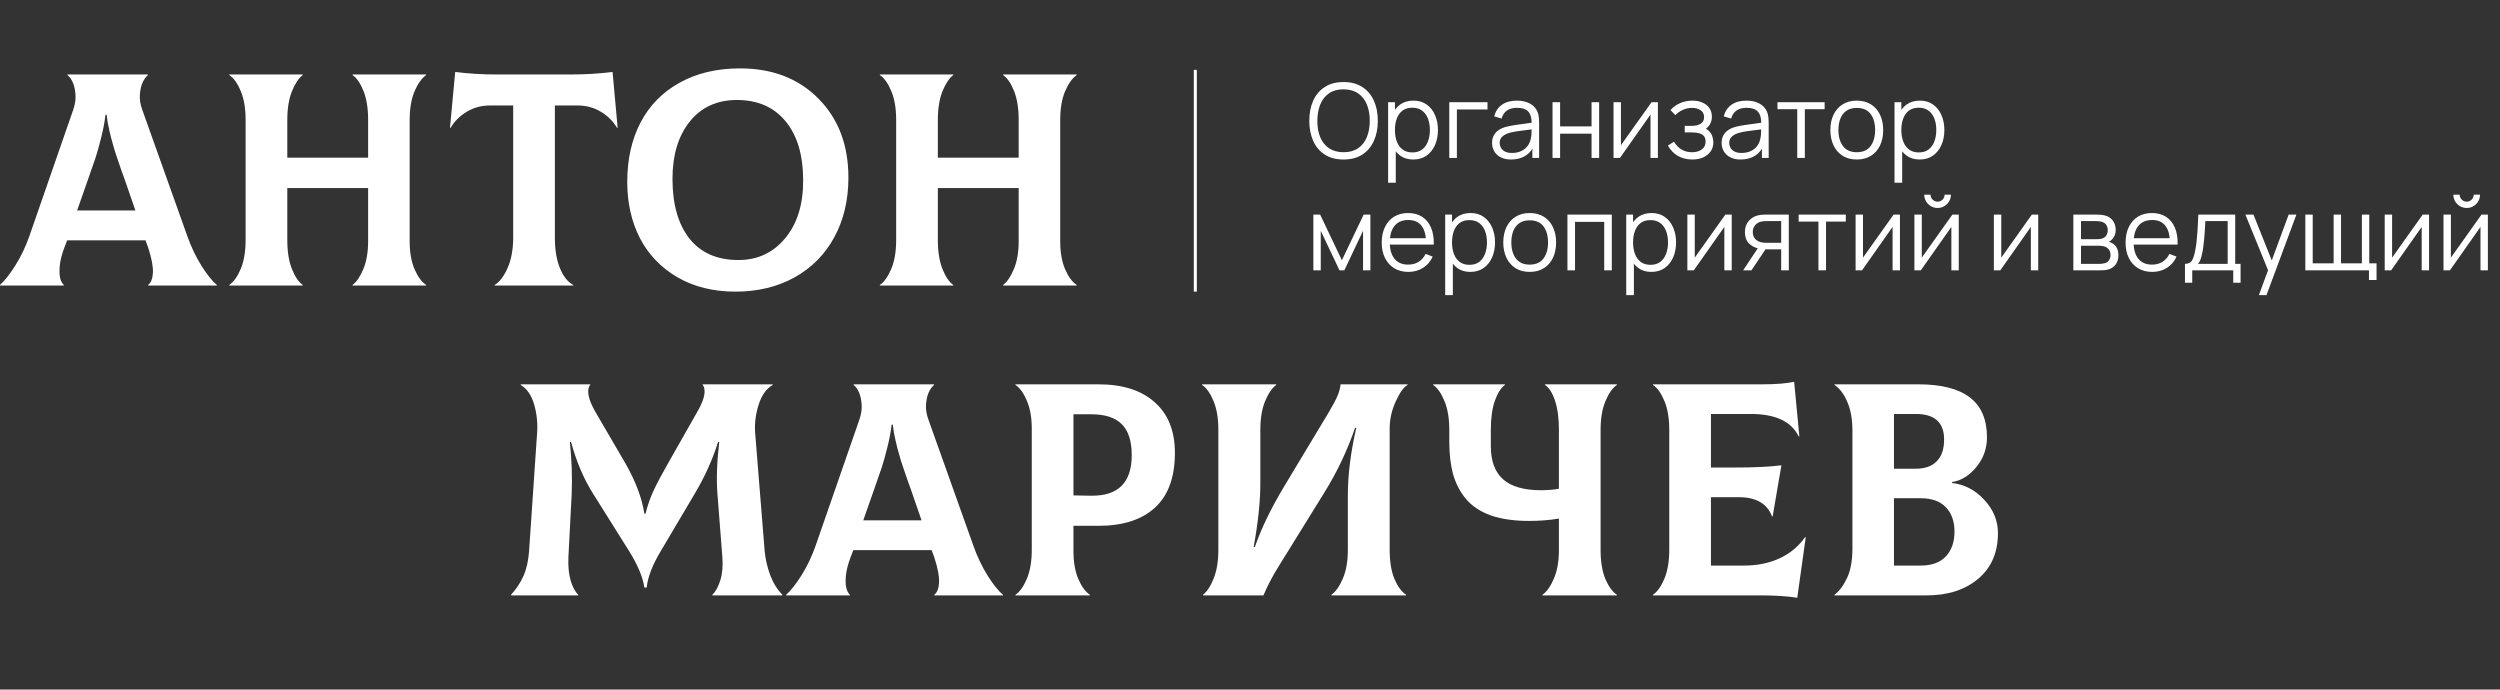
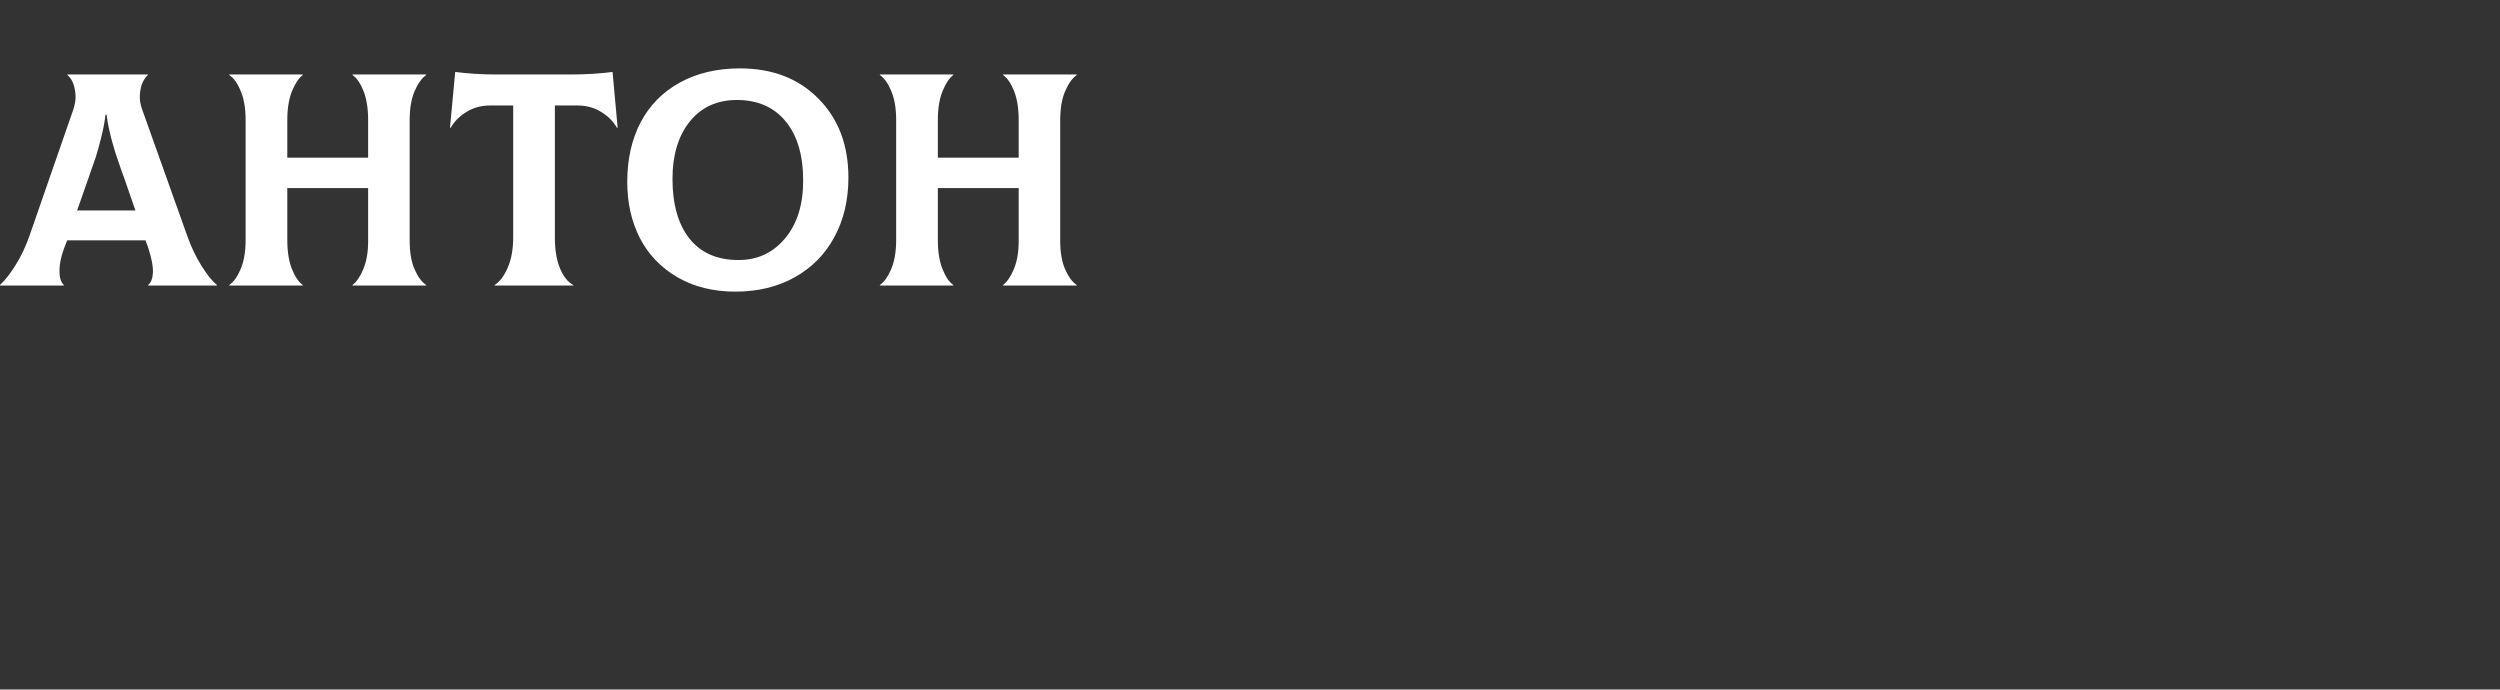
<svg xmlns="http://www.w3.org/2000/svg" width="823" height="227" viewBox="0 0 823 227" fill="none">
  <rect x="0" y="0" width="823" height="227" fill="#333333" stroke="none" />
-   <path d="M442.291 52.51C439.854 52.51 437.797 51.972 436.12 50.895C434.443 49.807 433.173 48.305 432.312 46.39C431.451 44.475 431.02 42.265 431.02 39.76C431.02 37.255 431.451 35.045 432.312 33.13C433.173 31.215 434.443 29.719 436.12 28.642C437.797 27.554 439.854 27.01 442.291 27.01C444.739 27.01 446.796 27.554 448.462 28.642C450.139 29.719 451.409 31.215 452.27 33.13C453.143 35.045 453.579 37.255 453.579 39.76C453.579 42.265 453.143 44.475 452.27 46.39C451.409 48.305 450.139 49.807 448.462 50.895C446.796 51.972 444.739 52.51 442.291 52.51ZM442.291 50.113C444.206 50.113 445.804 49.677 447.085 48.804C448.366 47.931 449.323 46.719 449.958 45.166C450.604 43.602 450.927 41.8 450.927 39.76C450.927 37.72 450.604 35.924 449.958 34.371C449.323 32.818 448.366 31.606 447.085 30.733C445.804 29.86 444.206 29.418 442.291 29.407C440.376 29.407 438.783 29.843 437.514 30.716C436.245 31.589 435.287 32.807 434.641 34.371C434.006 35.924 433.683 37.72 433.672 39.76C433.661 41.8 433.972 43.596 434.607 45.149C435.253 46.69 436.216 47.903 437.497 48.787C438.778 49.66 440.376 50.102 442.291 50.113ZM465.229 52.51C463.54 52.51 462.112 52.085 460.945 51.235C459.777 50.374 458.893 49.212 458.293 47.75C457.692 46.277 457.392 44.628 457.392 42.803C457.392 40.944 457.692 39.29 458.293 37.839C458.905 36.377 459.8 35.227 460.979 34.388C462.157 33.549 463.608 33.13 465.331 33.13C467.008 33.13 468.447 33.555 469.649 34.405C470.85 35.255 471.768 36.411 472.403 37.873C473.049 39.335 473.372 40.978 473.372 42.803C473.372 44.639 473.049 46.288 472.403 47.75C471.757 49.212 470.827 50.374 469.615 51.235C468.402 52.085 466.94 52.51 465.229 52.51ZM456.967 60.16V33.64H459.211V47.461H459.483V60.16H456.967ZM464.974 50.181C466.254 50.181 467.32 49.858 468.17 49.212C469.02 48.566 469.654 47.688 470.074 46.577C470.504 45.455 470.72 44.197 470.72 42.803C470.72 41.42 470.51 40.174 470.091 39.063C469.671 37.952 469.031 37.074 468.17 36.428C467.32 35.782 466.237 35.459 464.923 35.459C463.642 35.459 462.577 35.771 461.727 36.394C460.888 37.017 460.259 37.884 459.84 38.995C459.42 40.094 459.211 41.364 459.211 42.803C459.211 44.22 459.42 45.489 459.84 46.611C460.259 47.722 460.894 48.594 461.744 49.229C462.594 49.864 463.67 50.181 464.974 50.181ZM477.105 52V33.64H489.685V36.037H479.604V52H477.105ZM497.465 52.51C496.082 52.51 494.921 52.261 493.98 51.762C493.051 51.263 492.354 50.6 491.889 49.773C491.424 48.946 491.192 48.045 491.192 47.07C491.192 46.073 491.39 45.223 491.787 44.52C492.195 43.806 492.745 43.222 493.436 42.769C494.139 42.316 494.949 41.97 495.867 41.732C496.796 41.505 497.822 41.307 498.944 41.137C500.077 40.956 501.182 40.803 502.259 40.678C503.347 40.542 504.299 40.412 505.115 40.287L504.231 40.831C504.265 39.018 503.914 37.675 503.177 36.802C502.44 35.929 501.16 35.493 499.335 35.493C498.077 35.493 497.012 35.776 496.139 36.343C495.278 36.91 494.671 37.805 494.32 39.029L491.889 38.315C492.308 36.672 493.153 35.397 494.422 34.49C495.691 33.583 497.34 33.13 499.369 33.13C501.046 33.13 502.469 33.447 503.636 34.082C504.815 34.705 505.648 35.612 506.135 36.802C506.362 37.335 506.509 37.93 506.577 38.587C506.645 39.244 506.679 39.913 506.679 40.593V52H504.452V47.393L505.098 47.665C504.475 49.24 503.506 50.442 502.191 51.269C500.876 52.096 499.301 52.51 497.465 52.51ZM497.754 50.351C498.921 50.351 499.941 50.141 500.814 49.722C501.687 49.303 502.389 48.73 502.922 48.005C503.455 47.268 503.8 46.441 503.959 45.523C504.095 44.934 504.169 44.288 504.18 43.585C504.191 42.871 504.197 42.338 504.197 41.987L505.149 42.48C504.299 42.593 503.375 42.707 502.378 42.82C501.392 42.933 500.417 43.064 499.454 43.211C498.502 43.358 497.641 43.534 496.87 43.738C496.349 43.885 495.844 44.095 495.357 44.367C494.87 44.628 494.467 44.979 494.15 45.421C493.844 45.863 493.691 46.413 493.691 47.07C493.691 47.603 493.821 48.118 494.082 48.617C494.354 49.116 494.785 49.529 495.374 49.858C495.975 50.187 496.768 50.351 497.754 50.351ZM511.088 52V33.64H513.587V41.613H523.94V33.64H526.439V52H523.94V44.01H513.587V52H511.088ZM545.779 33.64V52H543.348V37.703L533.284 52H531.176V33.64H533.607V47.818L543.688 33.64H545.779ZM557.163 52.51C555.316 52.51 553.701 52.108 552.318 51.303C550.947 50.487 549.864 49.359 549.071 47.92L551.077 46.645C551.746 47.778 552.579 48.64 553.576 49.229C554.573 49.818 555.718 50.113 557.01 50.113C558.359 50.113 559.441 49.801 560.257 49.178C561.073 48.555 561.481 47.699 561.481 46.611C561.481 45.863 561.305 45.268 560.954 44.826C560.614 44.384 560.093 44.067 559.39 43.874C558.699 43.681 557.832 43.585 556.789 43.585H554.613V41.443H556.755C558.024 41.443 559.044 41.216 559.815 40.763C560.597 40.298 560.988 39.573 560.988 38.587C560.988 37.544 560.597 36.774 559.815 36.275C559.044 35.765 558.121 35.51 557.044 35.51C555.956 35.51 554.925 35.737 553.95 36.19C552.987 36.632 552.176 37.204 551.519 37.907L549.921 36.224C550.839 35.215 551.91 34.45 553.134 33.929C554.369 33.396 555.735 33.13 557.231 33.13C558.41 33.13 559.475 33.34 560.427 33.759C561.39 34.167 562.15 34.768 562.705 35.561C563.272 36.354 563.555 37.306 563.555 38.417C563.555 39.46 563.3 40.361 562.79 41.12C562.291 41.879 561.583 42.508 560.665 43.007L560.529 42.072C561.322 42.219 561.98 42.537 562.501 43.024C563.022 43.511 563.408 44.095 563.657 44.775C563.906 45.455 564.031 46.146 564.031 46.849C564.031 48.016 563.725 49.025 563.113 49.875C562.512 50.714 561.691 51.365 560.648 51.83C559.617 52.283 558.455 52.51 557.163 52.51ZM573.035 52.51C571.653 52.51 570.491 52.261 569.55 51.762C568.621 51.263 567.924 50.6 567.459 49.773C566.995 48.946 566.762 48.045 566.762 47.07C566.762 46.073 566.961 45.223 567.357 44.52C567.765 43.806 568.315 43.222 569.006 42.769C569.709 42.316 570.519 41.97 571.437 41.732C572.367 41.505 573.392 41.307 574.514 41.137C575.648 40.956 576.753 40.803 577.829 40.678C578.917 40.542 579.869 40.412 580.685 40.287L579.801 40.831C579.835 39.018 579.484 37.675 578.747 36.802C578.011 35.929 576.73 35.493 574.905 35.493C573.647 35.493 572.582 35.776 571.709 36.343C570.848 36.91 570.242 37.805 569.89 39.029L567.459 38.315C567.879 36.672 568.723 35.397 569.992 34.49C571.262 33.583 572.911 33.13 574.939 33.13C576.617 33.13 578.039 33.447 579.206 34.082C580.385 34.705 581.218 35.612 581.705 36.802C581.932 37.335 582.079 37.93 582.147 38.587C582.215 39.244 582.249 39.913 582.249 40.593V52H580.022V47.393L580.668 47.665C580.045 49.24 579.076 50.442 577.761 51.269C576.447 52.096 574.871 52.51 573.035 52.51ZM573.324 50.351C574.492 50.351 575.512 50.141 576.384 49.722C577.257 49.303 577.96 48.73 578.492 48.005C579.025 47.268 579.371 46.441 579.529 45.523C579.665 44.934 579.739 44.288 579.75 43.585C579.762 42.871 579.767 42.338 579.767 41.987L580.719 42.48C579.869 42.593 578.946 42.707 577.948 42.82C576.962 42.933 575.988 43.064 575.024 43.211C574.072 43.358 573.211 43.534 572.44 43.738C571.919 43.885 571.415 44.095 570.927 44.367C570.44 44.628 570.038 44.979 569.72 45.421C569.414 45.863 569.261 46.413 569.261 47.07C569.261 47.603 569.392 48.118 569.652 48.617C569.924 49.116 570.355 49.529 570.944 49.858C571.545 50.187 572.338 50.351 573.324 50.351ZM591.656 52V35.952H585.145V33.64H600.666V35.952H594.155V52H591.656ZM611.242 52.51C609.418 52.51 607.859 52.096 606.567 51.269C605.275 50.442 604.284 49.297 603.592 47.835C602.901 46.373 602.555 44.696 602.555 42.803C602.555 40.876 602.907 39.188 603.609 37.737C604.312 36.286 605.309 35.159 606.601 34.354C607.905 33.538 609.452 33.13 611.242 33.13C613.078 33.13 614.642 33.544 615.934 34.371C617.238 35.187 618.229 36.326 618.909 37.788C619.601 39.239 619.946 40.91 619.946 42.803C619.946 44.73 619.601 46.424 618.909 47.886C618.218 49.337 617.221 50.47 615.917 51.286C614.614 52.102 613.056 52.51 611.242 52.51ZM611.242 50.113C613.282 50.113 614.801 49.439 615.798 48.09C616.796 46.73 617.294 44.968 617.294 42.803C617.294 40.582 616.79 38.814 615.781 37.499C614.784 36.184 613.271 35.527 611.242 35.527C609.871 35.527 608.738 35.839 607.842 36.462C606.958 37.074 606.295 37.93 605.853 39.029C605.423 40.117 605.207 41.375 605.207 42.803C605.207 45.013 605.717 46.787 606.737 48.124C607.757 49.45 609.259 50.113 611.242 50.113ZM631.941 52.51C630.253 52.51 628.825 52.085 627.657 51.235C626.49 50.374 625.606 49.212 625.005 47.75C624.405 46.277 624.104 44.628 624.104 42.803C624.104 40.944 624.405 39.29 625.005 37.839C625.617 36.377 626.513 35.227 627.691 34.388C628.87 33.549 630.321 33.13 632.043 33.13C633.721 33.13 635.16 33.555 636.361 34.405C637.563 35.255 638.481 36.411 639.115 37.873C639.761 39.335 640.084 40.978 640.084 42.803C640.084 44.639 639.761 46.288 639.115 47.75C638.469 49.212 637.54 50.374 636.327 51.235C635.115 52.085 633.653 52.51 631.941 52.51ZM623.679 60.16V33.64H625.923V47.461H626.195V60.16H623.679ZM631.686 50.181C632.967 50.181 634.032 49.858 634.882 49.212C635.732 48.566 636.367 47.688 636.786 46.577C637.217 45.455 637.432 44.197 637.432 42.803C637.432 41.42 637.223 40.174 636.803 39.063C636.384 37.952 635.744 37.074 634.882 36.428C634.032 35.782 632.95 35.459 631.635 35.459C630.355 35.459 629.289 35.771 628.439 36.394C627.601 37.017 626.972 37.884 626.552 38.995C626.133 40.094 625.923 41.364 625.923 42.803C625.923 44.22 626.133 45.489 626.552 46.611C626.972 47.722 627.606 48.594 628.456 49.229C629.306 49.864 630.383 50.181 631.686 50.181ZM432.363 89V70.64H434.59L441.747 85.668L448.921 70.64H451.131V89H448.717V75.978L442.546 89H440.965L434.794 75.978V89H432.363ZM463.657 89.51C461.866 89.51 460.313 89.113 458.999 88.32C457.695 87.527 456.681 86.41 455.956 84.971C455.23 83.532 454.868 81.843 454.868 79.905C454.868 77.899 455.225 76.165 455.939 74.703C456.653 73.241 457.656 72.113 458.948 71.32C460.251 70.527 461.787 70.13 463.555 70.13C465.368 70.13 466.915 70.549 468.196 71.388C469.476 72.215 470.445 73.405 471.103 74.958C471.76 76.511 472.06 78.364 472.004 80.517H469.454V79.633C469.408 77.253 468.893 75.457 467.907 74.244C466.932 73.031 465.504 72.425 463.623 72.425C461.651 72.425 460.138 73.065 459.084 74.346C458.041 75.627 457.52 77.451 457.52 79.82C457.52 82.132 458.041 83.928 459.084 85.209C460.138 86.478 461.628 87.113 463.555 87.113C464.869 87.113 466.014 86.813 466.989 86.212C467.975 85.6 468.751 84.722 469.318 83.577L471.647 84.478C470.921 86.076 469.85 87.317 468.434 88.201C467.028 89.074 465.436 89.51 463.657 89.51ZM456.636 80.517V78.426H470.661V80.517H456.636ZM484.021 89.51C482.333 89.51 480.905 89.085 479.737 88.235C478.57 87.374 477.686 86.212 477.085 84.75C476.485 83.277 476.184 81.628 476.184 79.803C476.184 77.944 476.485 76.29 477.085 74.839C477.697 73.377 478.593 72.227 479.771 71.388C480.95 70.549 482.401 70.13 484.123 70.13C485.801 70.13 487.24 70.555 488.441 71.405C489.643 72.255 490.561 73.411 491.195 74.873C491.841 76.335 492.164 77.978 492.164 79.803C492.164 81.639 491.841 83.288 491.195 84.75C490.549 86.212 489.62 87.374 488.407 88.235C487.195 89.085 485.733 89.51 484.021 89.51ZM475.759 97.16V70.64H478.003V84.461H478.275V97.16H475.759ZM483.766 87.181C485.047 87.181 486.112 86.858 486.962 86.212C487.812 85.566 488.447 84.688 488.866 83.577C489.297 82.455 489.512 81.197 489.512 79.803C489.512 78.42 489.303 77.174 488.883 76.063C488.464 74.952 487.824 74.074 486.962 73.428C486.112 72.782 485.03 72.459 483.715 72.459C482.435 72.459 481.369 72.771 480.519 73.394C479.681 74.017 479.052 74.884 478.632 75.995C478.213 77.094 478.003 78.364 478.003 79.803C478.003 81.22 478.213 82.489 478.632 83.611C479.052 84.722 479.686 85.594 480.536 86.229C481.386 86.864 482.463 87.181 483.766 87.181ZM503.565 89.51C501.74 89.51 500.182 89.096 498.89 88.269C497.598 87.442 496.606 86.297 495.915 84.835C495.223 83.373 494.878 81.696 494.878 79.803C494.878 77.876 495.229 76.188 495.932 74.737C496.634 73.286 497.632 72.159 498.924 71.354C500.227 70.538 501.774 70.13 503.565 70.13C505.401 70.13 506.965 70.544 508.257 71.371C509.56 72.187 510.552 73.326 511.232 74.788C511.923 76.239 512.269 77.91 512.269 79.803C512.269 81.73 511.923 83.424 511.232 84.886C510.54 86.337 509.543 87.47 508.24 88.286C506.936 89.102 505.378 89.51 503.565 89.51ZM503.565 87.113C505.605 87.113 507.123 86.439 508.121 85.09C509.118 83.73 509.617 81.968 509.617 79.803C509.617 77.582 509.112 75.814 508.104 74.499C507.106 73.184 505.593 72.527 503.565 72.527C502.193 72.527 501.06 72.839 500.165 73.462C499.281 74.074 498.618 74.93 498.176 76.029C497.745 77.117 497.53 78.375 497.53 79.803C497.53 82.013 498.04 83.787 499.06 85.124C500.08 86.45 501.581 87.113 503.565 87.113ZM516.002 89V70.64H530.605V89H528.106V73.037H518.501V89H516.002ZM543.621 89.51C541.932 89.51 540.504 89.085 539.337 88.235C538.17 87.374 537.286 86.212 536.685 84.75C536.084 83.277 535.784 81.628 535.784 79.803C535.784 77.944 536.084 76.29 536.685 74.839C537.297 73.377 538.192 72.227 539.371 71.388C540.55 70.549 542 70.13 543.723 70.13C545.4 70.13 546.84 70.555 548.041 71.405C549.242 72.255 550.16 73.411 550.795 74.873C551.441 76.335 551.764 77.978 551.764 79.803C551.764 81.639 551.441 83.288 550.795 84.75C550.149 86.212 549.22 87.374 548.007 88.235C546.794 89.085 545.332 89.51 543.621 89.51ZM535.359 97.16V70.64H537.603V84.461H537.875V97.16H535.359ZM543.366 87.181C544.647 87.181 545.712 86.858 546.562 86.212C547.412 85.566 548.047 84.688 548.466 83.577C548.897 82.455 549.112 81.197 549.112 79.803C549.112 78.42 548.902 77.174 548.483 76.063C548.064 74.952 547.423 74.074 546.562 73.428C545.712 72.782 544.63 72.459 543.315 72.459C542.034 72.459 540.969 72.771 540.119 73.394C539.28 74.017 538.651 74.884 538.232 75.995C537.813 77.094 537.603 78.364 537.603 79.803C537.603 81.22 537.813 82.489 538.232 83.611C538.651 84.722 539.286 85.594 540.136 86.229C540.986 86.864 542.063 87.181 543.366 87.181ZM570.083 70.64V89H567.652V74.703L557.588 89H555.48V70.64H557.911V84.818L567.992 70.64H570.083ZM586.364 89V82.081H582.08C581.581 82.081 581.065 82.064 580.533 82.03C580.011 81.985 579.524 81.922 579.071 81.843C577.779 81.594 576.679 81.027 575.773 80.143C574.877 79.248 574.43 78.012 574.43 76.437C574.43 74.896 574.849 73.66 575.688 72.731C576.526 71.79 577.541 71.178 578.731 70.895C579.275 70.77 579.824 70.697 580.38 70.674C580.946 70.651 581.434 70.64 581.842 70.64H588.863L588.88 89H586.364ZM573.835 89L578.952 81.299H581.723L576.572 89H573.835ZM581.944 79.939H586.364V72.782H581.944C581.672 72.782 581.292 72.793 580.805 72.816C580.317 72.839 579.858 72.912 579.428 73.037C579.054 73.15 578.68 73.349 578.306 73.632C577.943 73.904 577.637 74.272 577.388 74.737C577.138 75.19 577.014 75.746 577.014 76.403C577.014 77.321 577.263 78.058 577.762 78.613C578.272 79.157 578.906 79.531 579.666 79.735C580.074 79.826 580.482 79.882 580.89 79.905C581.298 79.928 581.649 79.939 581.944 79.939ZM598.629 89V72.952H592.118V70.64H607.639V72.952H601.128V89H598.629ZM625.466 70.64V89H623.035V74.703L612.971 89H610.863V70.64H613.294V84.818L623.375 70.64H625.466ZM637.853 68.464C637.049 68.464 636.312 68.266 635.643 67.869C634.975 67.472 634.442 66.945 634.045 66.288C633.66 65.619 633.467 64.883 633.467 64.078H635.541C635.541 64.713 635.768 65.257 636.221 65.71C636.675 66.163 637.219 66.39 637.853 66.39C638.499 66.39 639.043 66.163 639.485 65.71C639.939 65.257 640.165 64.713 640.165 64.078H642.239C642.239 64.883 642.041 65.619 641.644 66.288C641.259 66.945 640.732 67.472 640.063 67.869C639.395 68.266 638.658 68.464 637.853 68.464ZM644.823 70.64V89H642.392V74.703L632.328 89H630.22V70.64H632.651V84.818L642.732 70.64H644.823ZM670.987 70.64V89H668.556V74.703L658.492 89H656.384V70.64H658.815V84.818L668.896 70.64H670.987ZM682.549 89V70.64H690.114C690.499 70.64 690.964 70.663 691.508 70.708C692.063 70.753 692.579 70.838 693.055 70.963C694.086 71.235 694.913 71.79 695.537 72.629C696.171 73.468 696.489 74.476 696.489 75.655C696.489 76.312 696.387 76.902 696.183 77.423C695.99 77.933 695.712 78.375 695.35 78.749C695.18 78.942 694.993 79.112 694.789 79.259C694.585 79.395 694.386 79.508 694.194 79.599C694.556 79.667 694.947 79.826 695.367 80.075C696.024 80.46 696.523 80.982 696.863 81.639C697.203 82.285 697.373 83.073 697.373 84.002C697.373 85.26 697.072 86.286 696.472 87.079C695.871 87.872 695.066 88.416 694.058 88.711C693.604 88.836 693.111 88.915 692.579 88.949C692.057 88.983 691.564 89 691.1 89H682.549ZM685.065 86.875H690.981C691.219 86.875 691.519 86.858 691.882 86.824C692.244 86.779 692.567 86.722 692.851 86.654C693.519 86.484 694.007 86.144 694.313 85.634C694.63 85.113 694.789 84.546 694.789 83.934C694.789 83.129 694.551 82.472 694.075 81.962C693.61 81.441 692.987 81.123 692.205 81.01C691.944 80.953 691.672 80.919 691.389 80.908C691.105 80.897 690.85 80.891 690.624 80.891H685.065V86.875ZM685.065 78.749H690.199C690.493 78.749 690.822 78.732 691.185 78.698C691.559 78.653 691.882 78.579 692.154 78.477C692.743 78.273 693.174 77.922 693.446 77.423C693.729 76.924 693.871 76.38 693.871 75.791C693.871 75.145 693.718 74.578 693.412 74.091C693.117 73.604 692.669 73.264 692.069 73.071C691.661 72.924 691.219 72.839 690.743 72.816C690.278 72.793 689.983 72.782 689.859 72.782H685.065V78.749ZM708.53 89.51C706.739 89.51 705.187 89.113 703.872 88.32C702.569 87.527 701.554 86.41 700.829 84.971C700.104 83.532 699.741 81.843 699.741 79.905C699.741 77.899 700.098 76.165 700.812 74.703C701.526 73.241 702.529 72.113 703.821 71.32C705.124 70.527 706.66 70.13 708.428 70.13C710.241 70.13 711.788 70.549 713.069 71.388C714.35 72.215 715.319 73.405 715.976 74.958C716.633 76.511 716.934 78.364 716.877 80.517H714.327V79.633C714.282 77.253 713.766 75.457 712.78 74.244C711.805 73.031 710.377 72.425 708.496 72.425C706.524 72.425 705.011 73.065 703.957 74.346C702.914 75.627 702.393 77.451 702.393 79.82C702.393 82.132 702.914 83.928 703.957 85.209C705.011 86.478 706.501 87.113 708.428 87.113C709.743 87.113 710.887 86.813 711.862 86.212C712.848 85.6 713.624 84.722 714.191 83.577L716.52 84.478C715.795 86.076 714.724 87.317 713.307 88.201C711.902 89.074 710.309 89.51 708.53 89.51ZM701.509 80.517V78.426H715.534V80.517H701.509ZM719.29 93.08V86.858C720.332 86.858 721.08 86.524 721.534 85.855C721.987 85.175 722.355 84.093 722.639 82.608C722.831 81.645 722.99 80.608 723.115 79.497C723.239 78.386 723.347 77.117 723.438 75.689C723.528 74.25 723.613 72.567 723.693 70.64H735.831V86.858H737.599V93.08H735.185V89H721.687V93.08H719.29ZM723.523 86.858H733.349V72.782H726.005C725.971 73.643 725.92 74.556 725.852 75.519C725.795 76.482 725.721 77.446 725.631 78.409C725.551 79.372 725.455 80.279 725.342 81.129C725.24 81.968 725.115 82.704 724.968 83.339C724.798 84.155 724.611 84.852 724.407 85.43C724.214 86.008 723.919 86.484 723.523 86.858ZM743.621 97.16L747.174 87.521L747.225 90.377L739.184 70.64H741.836L748.432 87.147H747.344L753.43 70.64H755.98L746.12 97.16H743.621ZM779.86 92.179V89H758.916V70.64H761.347V86.688H768.232V70.64H770.663V86.688H777.531V70.64H779.962V86.688H782.359V92.179H779.86ZM799.65 70.64V89H797.219V74.703L787.155 89H785.047V70.64H787.478V84.818L797.559 70.64H799.65ZM812.037 68.464C811.232 68.464 810.496 68.266 809.827 67.869C809.158 67.472 808.626 66.945 808.229 66.288C807.844 65.619 807.651 64.883 807.651 64.078H809.725C809.725 64.713 809.952 65.257 810.405 65.71C810.858 66.163 811.402 66.39 812.037 66.39C812.683 66.39 813.227 66.163 813.669 65.71C814.122 65.257 814.349 64.713 814.349 64.078H816.423C816.423 64.883 816.225 65.619 815.828 66.288C815.443 66.945 814.916 67.472 814.247 67.869C813.578 68.266 812.842 68.464 812.037 68.464ZM819.007 70.64V89H816.576V74.703L806.512 89H804.404V70.64H806.835V84.818L816.916 70.64H819.007Z" fill="white" />
  <path d="M61.619 77.594C62.889 81.207 64.451 84.495 66.307 87.457C68.162 90.419 69.855 92.535 71.385 93.805V94H48.777V93.805C49.721 93.056 50.242 91.705 50.34 89.752C50.438 87.766 49.917 85.016 48.777 81.5L47.898 79.107H22.117L21.189 81.5C20.376 83.648 19.871 85.618 19.676 87.408C19.513 89.199 19.562 90.598 19.822 91.607C20.083 92.584 20.473 93.316 20.994 93.805V94H-0.002V93.805C1.528 92.438 3.221 90.289 5.076 87.359C6.932 84.397 8.478 81.142 9.715 77.594L24.021 36.383C24.705 34.462 24.982 32.704 24.852 31.109C24.721 29.482 24.428 28.163 23.973 27.154C23.517 26.113 22.931 25.299 22.215 24.713V24.518H48.68V24.713C47.964 25.364 47.378 26.194 46.922 27.203C46.466 28.212 46.173 29.531 46.043 31.158C45.913 32.753 46.206 34.495 46.922 36.383L61.619 77.594ZM34.715 37.799C34.454 40.175 33.966 42.747 33.25 45.514C32.566 48.248 31.98 50.348 31.492 51.812C31.004 53.277 30.206 55.572 29.1 58.697L25.389 69.293H44.578L40.916 58.697C40.818 58.469 40.558 57.77 40.135 56.598C39.744 55.393 39.484 54.628 39.353 54.303C39.223 53.945 38.979 53.228 38.621 52.154C38.263 51.08 38.003 50.299 37.84 49.81C37.71 49.322 37.498 48.59 37.205 47.613C36.912 46.637 36.684 45.823 36.522 45.172C36.359 44.521 36.18 43.756 35.984 42.877C35.789 41.965 35.61 41.103 35.447 40.289C35.317 39.475 35.203 38.645 35.105 37.799H34.715ZM140.281 24.713C138.849 25.722 137.579 27.496 136.473 30.035C135.398 32.574 134.861 35.732 134.861 39.508V79.4C134.861 83.046 135.398 86.122 136.473 88.629C137.547 91.103 138.816 92.828 140.281 93.805V94H116.062V93.805C117.397 92.796 118.585 91.038 119.627 88.531C120.669 86.025 121.189 82.981 121.189 79.4V61.92H94.578V79.01C94.578 82.818 95.083 85.992 96.092 88.531C97.101 91.07 98.289 92.828 99.656 93.805V94H75.486V93.805C76.919 92.828 78.172 91.07 79.246 88.531C80.32 85.96 80.857 82.786 80.857 79.01V39.508C80.857 35.667 80.32 32.493 79.246 29.986C78.204 27.447 76.951 25.689 75.486 24.713V24.518H99.656V24.713C98.322 25.722 97.133 27.512 96.092 30.084C95.083 32.623 94.578 35.764 94.578 39.508V51.91H121.189V39.508C121.189 35.699 120.685 32.525 119.676 29.986C118.667 27.447 117.462 25.689 116.062 24.713V24.518H140.281V24.713ZM201.658 23.688L203.318 41.998L203.123 42.096C201.886 39.947 200.128 38.19 197.85 36.822C195.571 35.422 192.999 34.723 190.135 34.723H182.664V78.18C182.664 82.281 183.234 85.683 184.373 88.385C185.512 91.087 186.961 92.893 188.719 93.805V94H162.84V93.805C164.467 92.828 165.883 90.973 167.088 88.238C168.325 85.471 168.943 82.118 168.943 78.18V34.723H161.326C158.462 34.723 155.89 35.422 153.611 36.822C151.333 38.19 149.575 39.947 148.338 42.096L148.143 41.998L149.852 23.688C154.181 24.241 158.738 24.518 163.523 24.518H187.938C192.755 24.518 197.329 24.241 201.658 23.688ZM242.088 96.002C234.796 96.002 228.432 94.423 222.996 91.266C217.56 88.076 213.442 83.779 210.643 78.375C207.876 72.939 206.492 66.787 206.492 59.918C206.492 52.431 207.957 45.888 210.887 40.289C213.849 34.658 218.146 30.296 223.777 27.203C229.409 24.078 236.017 22.516 243.602 22.516C254.279 22.516 262.889 25.836 269.432 32.477C276.007 39.085 279.295 47.76 279.295 58.502C279.295 65.859 277.749 72.385 274.656 78.082C271.596 83.746 267.234 88.157 261.57 91.314C255.939 94.439 249.445 96.002 242.088 96.002ZM243.113 85.602C249.363 85.602 254.474 83.225 258.445 78.473C262.417 73.72 264.402 67.389 264.402 59.478C264.402 51.08 262.465 44.553 258.592 39.898C254.751 35.243 249.412 32.916 242.576 32.916C236.033 32.916 230.857 35.292 227.049 40.045C223.273 44.765 221.385 51.047 221.385 58.893C221.385 67.258 223.24 73.801 226.951 78.522C230.695 83.242 236.082 85.602 243.113 85.602ZM354.441 24.713C353.009 25.722 351.74 27.496 350.633 30.035C349.559 32.574 349.021 35.732 349.021 39.508V79.4C349.021 83.046 349.559 86.122 350.633 88.629C351.707 91.103 352.977 92.828 354.441 93.805V94H330.223V93.805C331.557 92.796 332.745 91.038 333.787 88.531C334.829 86.025 335.35 82.981 335.35 79.4V61.92H308.738V79.01C308.738 82.818 309.243 85.992 310.252 88.531C311.261 91.07 312.449 92.828 313.816 93.805V94H289.646V93.805C291.079 92.828 292.332 91.07 293.406 88.531C294.48 85.96 295.018 82.786 295.018 79.01V39.508C295.018 35.667 294.48 32.493 293.406 29.986C292.365 27.447 291.111 25.689 289.646 24.713V24.518H313.816V24.713C312.482 25.722 311.294 27.512 310.252 30.084C309.243 32.623 308.738 35.764 308.738 39.508V51.91H335.35V39.508C335.35 35.699 334.845 32.525 333.836 29.986C332.827 27.447 331.622 25.689 330.223 24.713V24.518H354.441V24.713Z" fill="white" />
-   <path d="M168.32 196L168.223 195.805C169.98 193.884 171.348 191.817 172.324 189.604C173.333 187.357 173.952 184.59 174.18 181.303L176.816 142.484C177.044 139.327 176.719 136.218 175.84 133.158C174.961 130.098 173.48 127.95 171.396 126.713L171.494 126.518H194.395C192.995 128.275 193.532 131.303 196.006 135.6L205.918 152.592C209.271 158.484 211.338 163.985 212.119 169.096H212.51C213.193 166.329 214.089 163.773 215.195 161.43C216.302 159.086 217.865 156.14 219.883 152.592L229.697 135.307C232.074 131.14 232.578 128.21 231.211 126.518H254.307L254.404 126.713C252.321 127.885 250.775 130.033 249.766 133.158C248.757 136.283 248.366 139.392 248.594 142.484L251.719 181.303C251.947 183.939 252.549 186.592 253.525 189.262C254.535 191.931 255.885 194.112 257.578 195.805L257.48 196H234.58L234.482 195.805C235.557 194.828 236.436 193.249 237.119 191.068C237.803 188.887 238.031 186.332 237.803 183.402L236.191 162.699C235.801 157.849 235.996 152.12 236.777 145.512H236.387C234.596 151.241 232.041 156.905 228.721 162.504L217.588 181.303C214.788 185.958 213.226 189.994 212.9 193.412H212.119C211.631 189.994 209.954 185.99 207.09 181.4L195.176 162.406C192.116 157.523 189.723 151.892 187.998 145.512H187.607C188.226 151.599 188.421 157.328 188.193 162.699L187.119 183.402C186.989 186.365 187.233 188.936 187.852 191.117C188.503 193.298 189.349 194.861 190.391 195.805L190.293 196H168.32ZM320.42 179.594C321.689 183.207 323.252 186.495 325.107 189.457C326.963 192.419 328.656 194.535 330.186 195.805V196H307.578V195.805C308.522 195.056 309.043 193.705 309.141 191.752C309.238 189.766 308.717 187.016 307.578 183.5L306.699 181.107H280.918L279.99 183.5C279.176 185.648 278.672 187.618 278.477 189.408C278.314 191.199 278.363 192.598 278.623 193.607C278.883 194.584 279.274 195.316 279.795 195.805V196H258.799V195.805C260.329 194.438 262.021 192.289 263.877 189.359C265.732 186.397 267.279 183.142 268.516 179.594L282.822 138.383C283.506 136.462 283.783 134.704 283.652 133.109C283.522 131.482 283.229 130.163 282.773 129.154C282.318 128.113 281.732 127.299 281.016 126.713V126.518H307.48V126.713C306.764 127.364 306.178 128.194 305.723 129.203C305.267 130.212 304.974 131.531 304.844 133.158C304.714 134.753 305.007 136.495 305.723 138.383L320.42 179.594ZM293.516 139.799C293.255 142.175 292.767 144.747 292.051 147.514C291.367 150.248 290.781 152.348 290.293 153.812C289.805 155.277 289.007 157.572 287.9 160.697L284.189 171.293H303.379L299.717 160.697C299.619 160.469 299.359 159.77 298.936 158.598C298.545 157.393 298.285 156.628 298.154 156.303C298.024 155.945 297.78 155.229 297.422 154.154C297.064 153.08 296.803 152.299 296.641 151.811C296.51 151.322 296.299 150.59 296.006 149.613C295.713 148.637 295.485 147.823 295.322 147.172C295.16 146.521 294.98 145.756 294.785 144.877C294.59 143.965 294.411 143.103 294.248 142.289C294.118 141.475 294.004 140.645 293.906 139.799H293.516ZM361.582 126.518C369.557 126.518 375.742 128.487 380.137 132.426C384.564 136.332 386.777 141.882 386.777 149.076C386.777 157.084 384.596 163.09 380.234 167.094C375.905 171.098 369.688 173.1 361.582 173.1H353.379V181.4C353.379 185.046 353.916 188.122 354.99 190.629C356.064 193.103 357.334 194.828 358.799 195.805V196H334.287V195.805C335.719 194.828 336.973 193.07 338.047 190.531C339.121 187.96 339.658 184.786 339.658 181.01V141.117C339.658 137.471 339.121 134.411 338.047 131.938C337.005 129.431 335.752 127.689 334.287 126.713V126.518H361.582ZM359.287 163.188C368.141 163.285 372.568 158.826 372.568 149.809C372.568 145.219 371.478 141.833 369.297 139.652C367.148 137.471 363.812 136.381 359.287 136.381H353.379V163.09L359.287 163.188ZM396.006 196V195.805C397.34 194.796 398.512 193.021 399.521 190.482C400.563 187.911 401.084 184.753 401.084 181.01V141.508C401.084 137.667 400.547 134.493 399.473 131.986C398.431 129.447 397.178 127.689 395.713 126.713V126.518H420.127V126.713C418.76 127.722 417.539 129.512 416.465 132.084C415.423 134.623 414.902 137.764 414.902 141.508V159.086C414.902 165.01 414.17 172.009 412.705 180.082H413.096C415.179 174.027 418.418 167.338 422.812 160.014L437.217 136.088C438.747 133.516 439.788 131.563 440.342 130.229C440.895 128.894 441.221 127.657 441.318 126.518H463.389V126.713C462.119 127.396 460.817 129.203 459.482 132.133C458.148 135.062 457.48 138.025 457.48 141.02V181.01C457.48 184.851 458.001 188.041 459.043 190.58C460.117 193.087 461.403 194.828 462.9 195.805V196H438.291V195.805C439.723 194.796 440.977 193.021 442.051 190.482C443.158 187.943 443.711 184.786 443.711 181.01V162.992C443.711 156.286 444.639 148.897 446.494 140.824H446.104C443.499 148.376 440.13 155.473 435.996 162.113L420.908 186.479C418.857 189.766 417.197 192.94 415.928 196H396.006ZM532.285 126.713C530.853 127.689 529.6 129.464 528.525 132.035C527.451 134.574 526.914 137.732 526.914 141.508V181.01C526.914 184.851 527.435 188.041 528.477 190.58C529.551 193.087 530.82 194.828 532.285 195.805V196H507.773V195.805C509.206 194.796 510.459 193.021 511.533 190.482C512.64 187.943 513.193 184.786 513.193 181.01V170.707C510.166 171.228 506.895 171.488 503.379 171.488C498.529 171.488 494.378 170.902 490.928 169.73C487.51 168.526 484.792 166.768 482.773 164.457C480.788 162.146 479.339 159.444 478.428 156.352C477.549 153.227 477.109 149.581 477.109 145.414V141.508C477.109 137.699 476.572 134.525 475.498 131.986C474.456 129.447 473.219 127.689 471.787 126.713V126.518H495.42V126.713C494.118 127.657 493.011 129.398 492.1 131.938C491.221 134.477 490.781 137.667 490.781 141.508V146.879C490.781 151.729 492.116 155.359 494.785 157.768C497.487 160.176 501.654 161.381 507.285 161.381C509.401 161.381 511.37 161.218 513.193 160.893V141.508C513.193 137.667 512.77 134.477 511.924 131.938C511.077 129.366 509.971 127.624 508.604 126.713V126.518H532.285V126.713ZM594.248 176.811L594.443 176.908L591.66 196.781C588.372 196.26 584.303 196 579.453 196H544.15V195.805C545.583 194.828 546.836 193.07 547.91 190.531C548.984 187.96 549.521 184.786 549.521 181.01V141.508C549.521 137.667 548.984 134.493 547.91 131.986C546.868 129.447 545.615 127.689 544.15 126.713V126.518H580.039C584.596 126.518 588.128 126.241 590.635 125.688L592.344 143.607L592.148 143.705C589.74 138.757 584.499 136.283 576.426 136.283H563.242V153.91H570.859C577.5 153.91 582.692 153.666 586.436 153.178L583.555 170.023H583.359C581.764 165.792 578.118 163.676 572.422 163.676H563.242V186.186H574.131C578.525 186.186 582.432 185.388 585.85 183.793C589.3 182.198 592.1 179.87 594.248 176.811ZM642.588 158.988C646.755 159.477 650.319 161.348 653.281 164.604C656.243 167.826 657.725 171.456 657.725 175.492C657.725 181.872 655.56 186.885 651.23 190.531C646.901 194.177 641.253 196 634.287 196H603.916V195.805C605.511 194.6 606.895 192.745 608.066 190.238C609.238 187.732 609.824 184.46 609.824 180.424V141.996C609.824 138.122 609.271 134.916 608.164 132.377C607.09 129.805 605.674 127.917 603.916 126.713V126.518H631.504C639.056 126.518 644.704 127.95 648.447 130.814C652.223 133.679 654.111 138.074 654.111 143.998C654.111 147.676 652.939 150.932 650.596 153.764C648.285 156.596 645.615 158.24 642.588 158.695V158.988ZM630.723 136.283H623.496V154.301H630.723C633.685 154.301 635.964 153.487 637.559 151.859C639.186 150.232 640 147.839 640 144.682C640 139.083 636.908 136.283 630.723 136.283ZM632.285 186.186C635.931 186.186 638.698 185.176 640.586 183.158C642.474 181.14 643.418 178.422 643.418 175.004C643.418 171.618 642.474 168.949 640.586 166.996C638.698 165.01 635.931 164.018 632.285 164.018H623.496V186.186H632.285Z" fill="white" />
-   <line x1="393.5" y1="96" x2="393.5" y2="23" stroke="white" />
</svg>